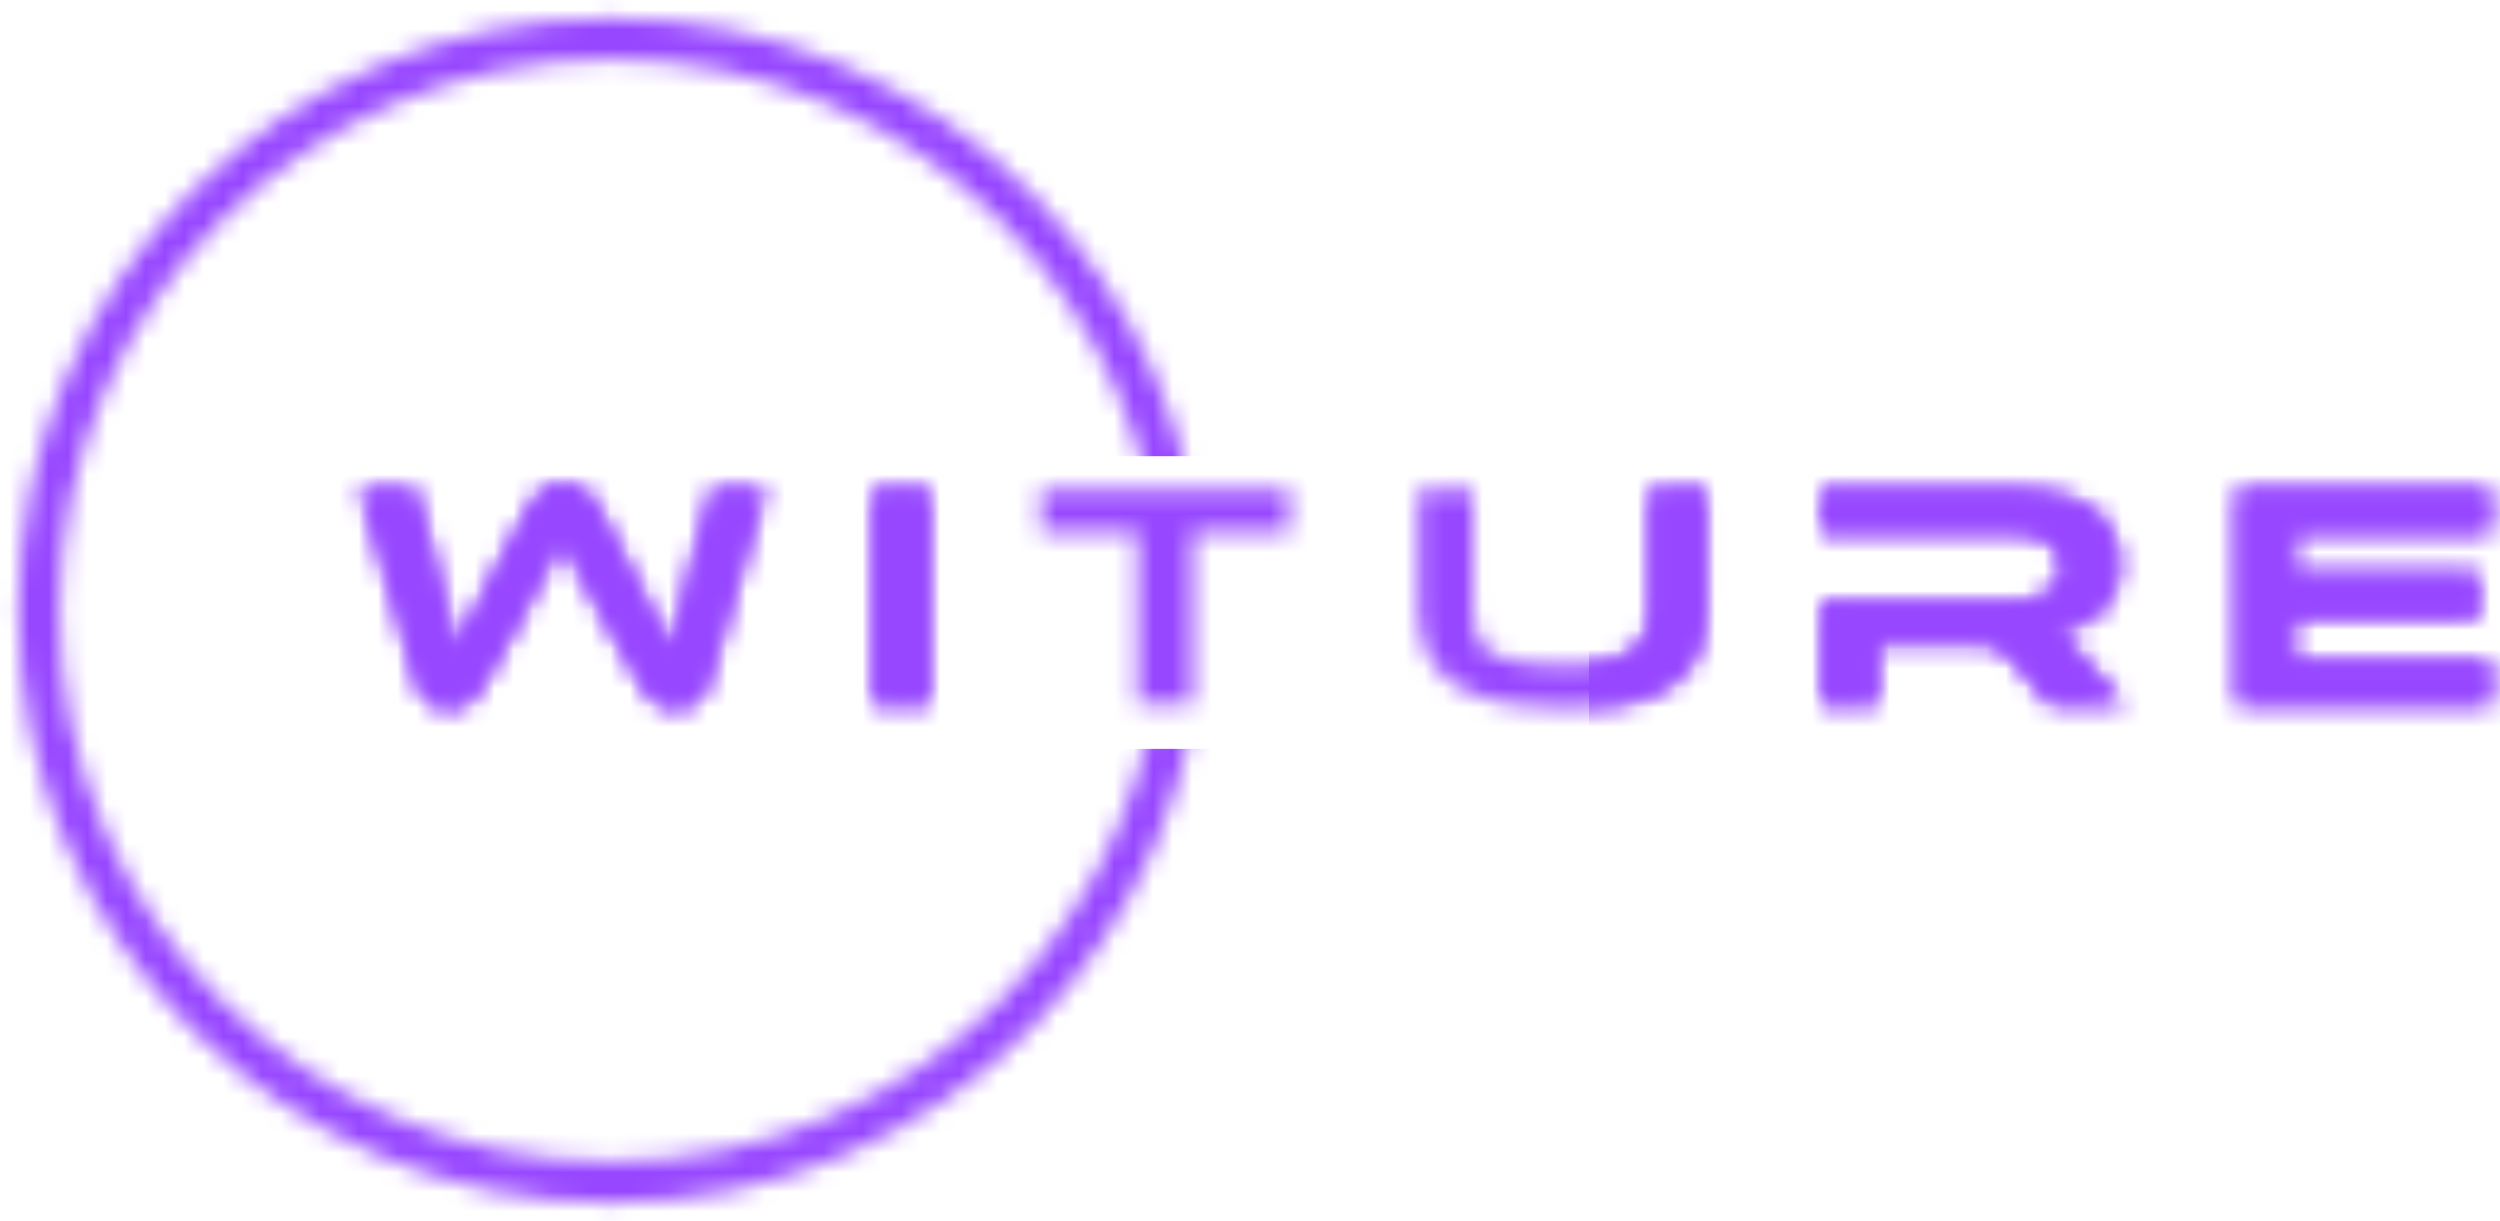
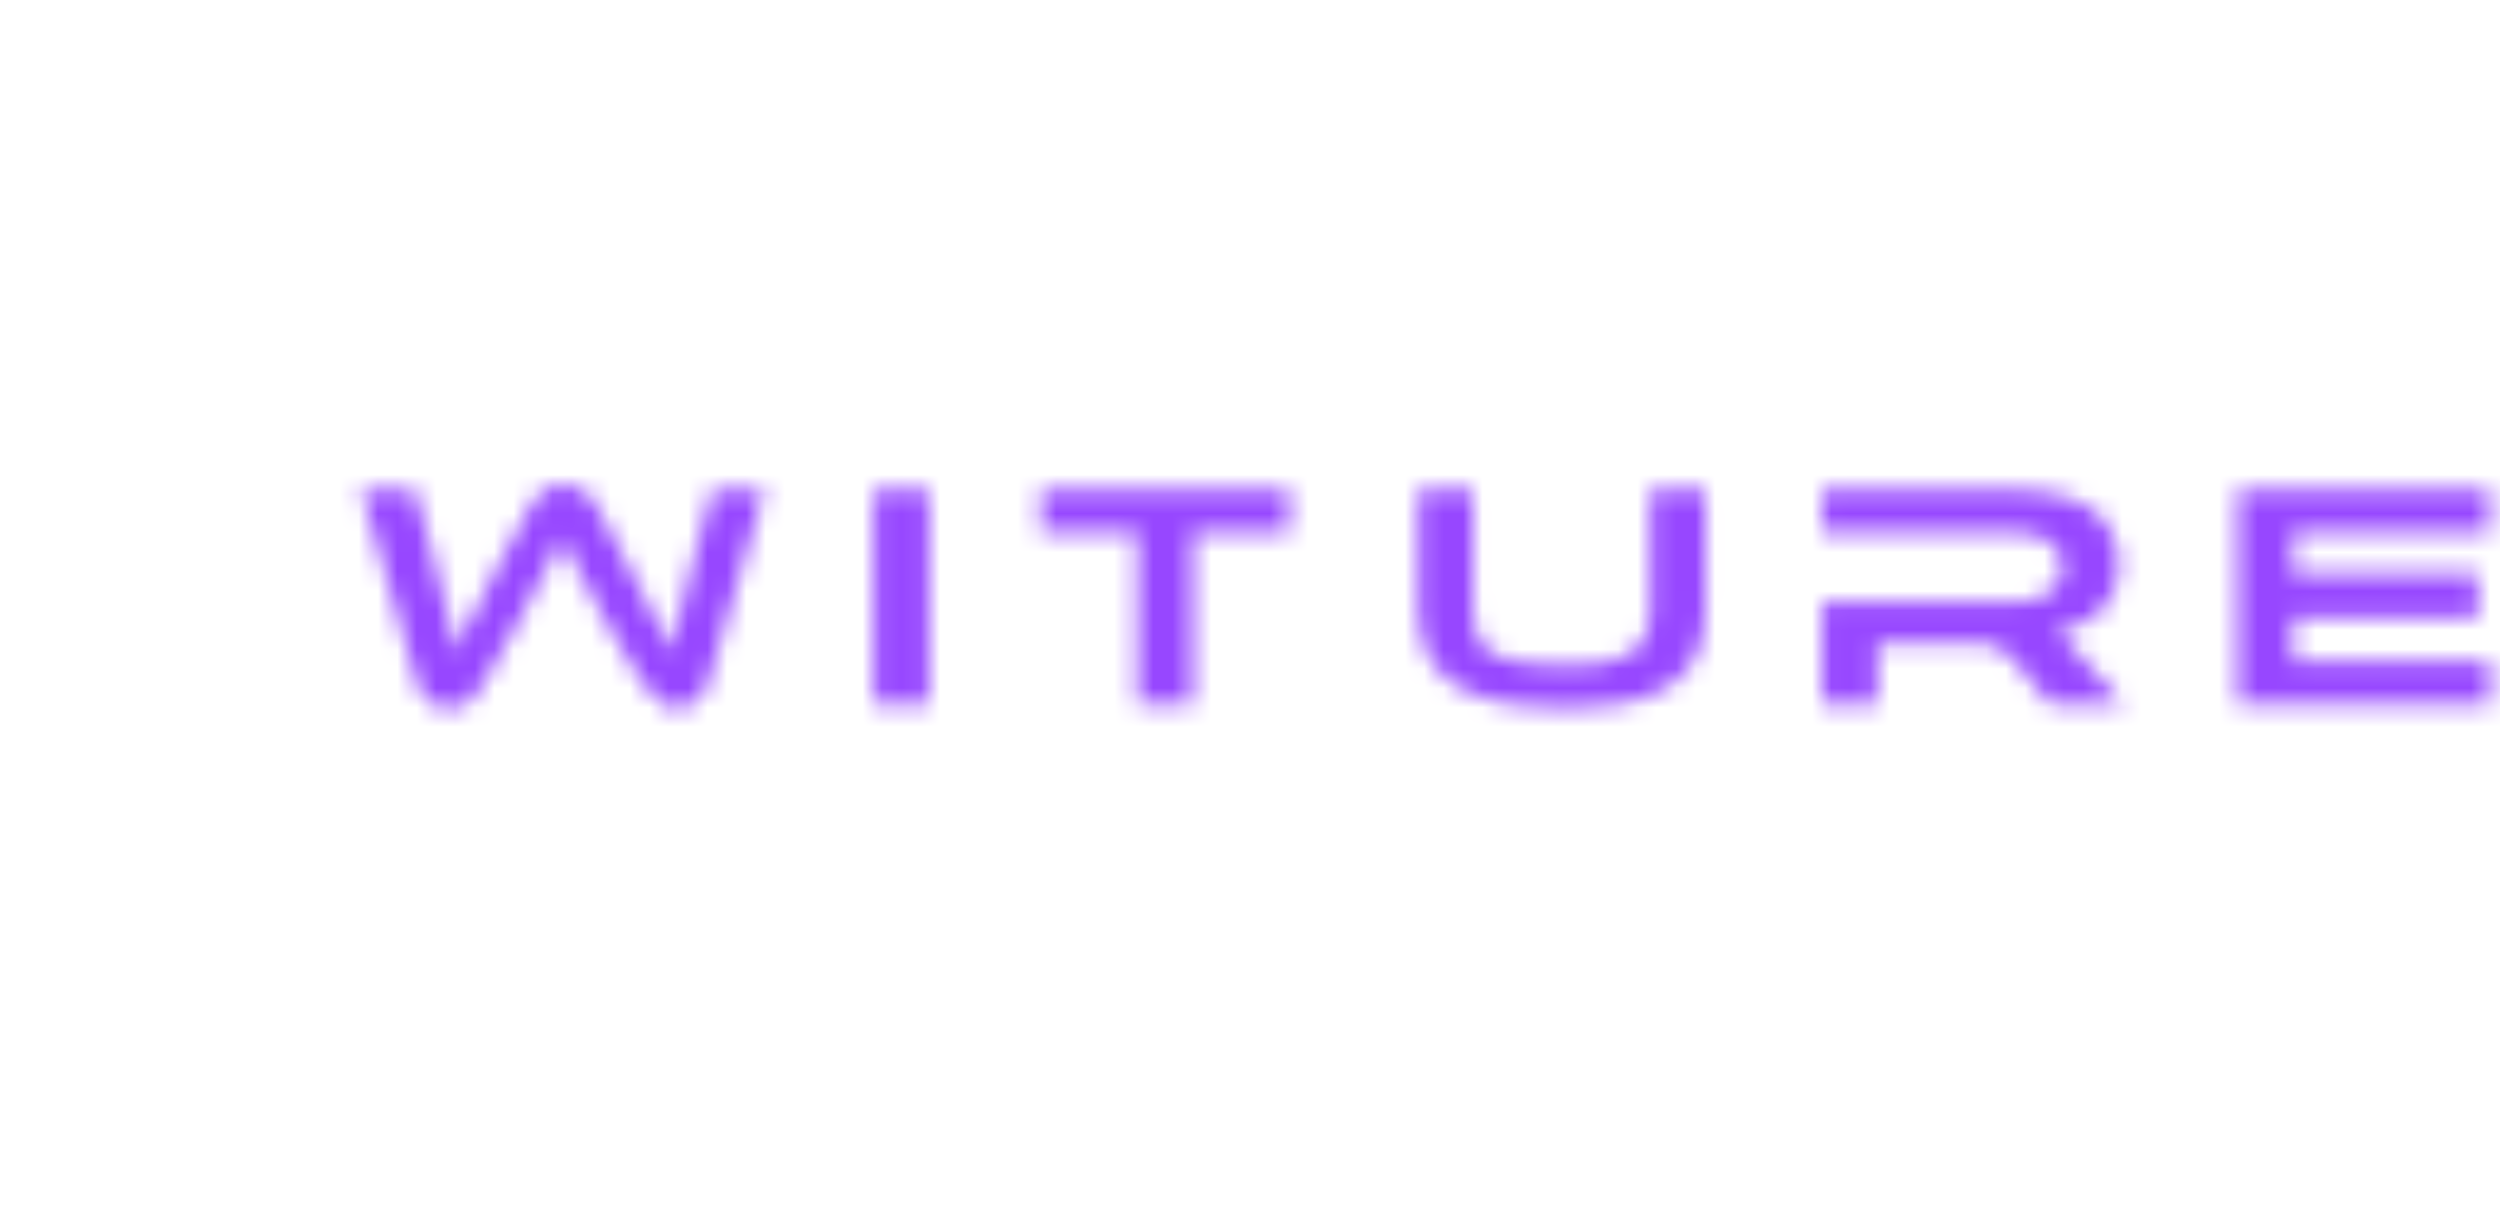
<svg xmlns="http://www.w3.org/2000/svg" width="129" height="63" viewBox="0 0 129 63" fill="none">
  <mask id="mask0_357_247" style="mask-type:alpha" maskUnits="userSpaceOnUse" x="0" y="0" width="129" height="63">
    <path d="M61.03 31.5C61.03 47.815 47.815 61 31.53 61C15.216 61 2 47.815 2 31.5C2 15.216 15.216 2 31.53 2C47.815 2 61.03 15.216 61.03 31.5Z" stroke="white" stroke-width="2.127" />
    <path d="M39.46 25.241H36.756L35.723 29.1C35.419 30.194 35.115 31.257 34.903 32.351L34.629 33.627L34.082 32.442C33.566 31.348 33.019 30.254 32.411 29.191L30.832 26.183C30.376 25.333 30.042 25.059 29.07 25.059C28.097 25.059 27.763 25.363 27.338 26.183L25.728 29.161C25.15 30.254 24.573 31.348 24.057 32.442L23.51 33.657L23.267 32.351C23.054 31.257 22.75 30.163 22.446 29.1L21.413 25.241H18.618L21.505 35.206C21.717 35.996 22.294 36.543 23.145 36.543C23.935 36.543 24.452 36.148 24.816 35.48L26.73 32.108C27.398 30.953 28.067 29.799 28.614 28.553L28.978 27.702L29.373 28.553C29.951 29.768 30.619 30.953 31.287 32.108L33.201 35.48C33.566 36.148 34.082 36.543 34.872 36.543C35.723 36.543 36.3 35.996 36.543 35.206L39.46 25.241ZM109.579 36.331L106.177 32.533L106.602 32.442C107.027 32.351 107.453 32.199 107.817 31.986C110.005 30.68 109.762 27.216 107.605 26.062C106.45 25.454 104.961 25.241 103.685 25.241H94.024V27.49H103.989C105.174 27.49 106.45 27.915 106.45 29.313C106.45 30.589 105.053 31.075 103.989 31.075H94.024V36.331H96.88V33.171H101.65C102.956 33.171 103.321 33.384 104.111 34.295L105.812 36.331H109.579ZM127.869 31.834V29.586H118.329V27.49H128.476V25.241H115.473V36.331H128.507V34.113H118.329V31.834H127.869ZM66.529 27.49V25.241H53.709V27.49H58.691V36.331H61.547V27.49H66.529ZM47.936 25.241H45.08V36.331H47.936V25.241ZM88.009 25.241H85.153V31.561C85.153 34.082 82.996 34.325 80.991 34.325C79.836 34.325 78.074 34.295 77.072 33.748C76.191 33.262 76.008 32.472 76.008 31.561V25.241H73.183V31.561C73.183 35.996 77.497 36.543 80.991 36.543C84.424 36.543 88.009 35.693 88.009 31.561V25.241Z" fill="white" />
  </mask>
  <g mask="url(#mask0_357_247)">
-     <path fill-rule="evenodd" clip-rule="evenodd" d="M-61.284 163.81H197.077V-94.551H-61.284V163.81ZM52.584 38.64H81.993V23.54H52.584V38.64Z" fill="#9747FF" />
-   </g>
+     </g>
  <mask id="mask1_357_247" style="mask-type:alpha" maskUnits="userSpaceOnUse" x="18" y="25" width="111" height="12">
-     <path d="M39.46 25.241H36.756L35.723 29.1C35.419 30.194 35.115 31.257 34.903 32.351L34.629 33.627L34.082 32.442C33.566 31.348 33.019 30.254 32.411 29.191L30.832 26.183C30.376 25.333 30.042 25.059 29.07 25.059C28.097 25.059 27.763 25.363 27.338 26.183L25.728 29.161C25.15 30.254 24.573 31.348 24.057 32.442L23.51 33.657L23.267 32.351C23.054 31.257 22.75 30.163 22.446 29.1L21.413 25.241H18.618L21.505 35.206C21.717 35.996 22.294 36.543 23.145 36.543C23.935 36.543 24.452 36.148 24.816 35.48L26.73 32.108C27.398 30.953 28.067 29.799 28.614 28.553L28.978 27.702L29.373 28.553C29.951 29.768 30.619 30.953 31.287 32.108L33.201 35.48C33.566 36.148 34.082 36.543 34.872 36.543C35.723 36.543 36.3 35.996 36.543 35.206L39.46 25.241ZM109.579 36.331L106.177 32.533L106.602 32.442C107.027 32.351 107.453 32.199 107.817 31.986C110.005 30.68 109.762 27.216 107.605 26.062C106.45 25.454 104.961 25.241 103.685 25.241H94.024V27.49H103.989C105.174 27.49 106.45 27.915 106.45 29.313C106.45 30.589 105.053 31.075 103.989 31.075H94.024V36.331H96.88V33.171H101.65C102.956 33.171 103.321 33.384 104.111 34.295L105.812 36.331H109.579ZM127.869 31.834V29.586H118.329V27.49H128.476V25.241H115.473V36.331H128.507V34.113H118.329V31.834H127.869ZM66.529 27.49V25.241H53.709V27.49H58.691V36.331H61.547V27.49H66.529ZM47.936 25.241H45.08V36.331H47.936V25.241ZM88.009 25.241H85.153V31.561C85.153 34.082 82.996 34.325 80.991 34.325C79.836 34.325 78.074 34.295 77.072 33.748C76.191 33.262 76.008 32.472 76.008 31.561V25.241H73.183V31.561C73.183 35.996 77.497 36.543 80.991 36.543C84.424 36.543 88.009 35.693 88.009 31.561V25.241Z" fill="white" />
+     <path d="M39.46 25.241H36.756L35.723 29.1C35.419 30.194 35.115 31.257 34.903 32.351L34.629 33.627L34.082 32.442C33.566 31.348 33.019 30.254 32.411 29.191L30.832 26.183C30.376 25.333 30.042 25.059 29.07 25.059C28.097 25.059 27.763 25.363 27.338 26.183L25.728 29.161C25.15 30.254 24.573 31.348 24.057 32.442L23.51 33.657L23.267 32.351C23.054 31.257 22.75 30.163 22.446 29.1L21.413 25.241H18.618L21.505 35.206C21.717 35.996 22.294 36.543 23.145 36.543C23.935 36.543 24.452 36.148 24.816 35.48L26.73 32.108C27.398 30.953 28.067 29.799 28.614 28.553L28.978 27.702L29.373 28.553C29.951 29.768 30.619 30.953 31.287 32.108C33.566 36.148 34.082 36.543 34.872 36.543C35.723 36.543 36.3 35.996 36.543 35.206L39.46 25.241ZM109.579 36.331L106.177 32.533L106.602 32.442C107.027 32.351 107.453 32.199 107.817 31.986C110.005 30.68 109.762 27.216 107.605 26.062C106.45 25.454 104.961 25.241 103.685 25.241H94.024V27.49H103.989C105.174 27.49 106.45 27.915 106.45 29.313C106.45 30.589 105.053 31.075 103.989 31.075H94.024V36.331H96.88V33.171H101.65C102.956 33.171 103.321 33.384 104.111 34.295L105.812 36.331H109.579ZM127.869 31.834V29.586H118.329V27.49H128.476V25.241H115.473V36.331H128.507V34.113H118.329V31.834H127.869ZM66.529 27.49V25.241H53.709V27.49H58.691V36.331H61.547V27.49H66.529ZM47.936 25.241H45.08V36.331H47.936V25.241ZM88.009 25.241H85.153V31.561C85.153 34.082 82.996 34.325 80.991 34.325C79.836 34.325 78.074 34.295 77.072 33.748C76.191 33.262 76.008 32.472 76.008 31.561V25.241H73.183V31.561C73.183 35.996 77.497 36.543 80.991 36.543C84.424 36.543 88.009 35.693 88.009 31.561V25.241Z" fill="white" />
  </mask>
  <g mask="url(#mask1_357_247)">
    <path d="M197.259 163.992H-61.101V-94.369H197.259V163.992Z" fill="#9747FF" />
  </g>
</svg>